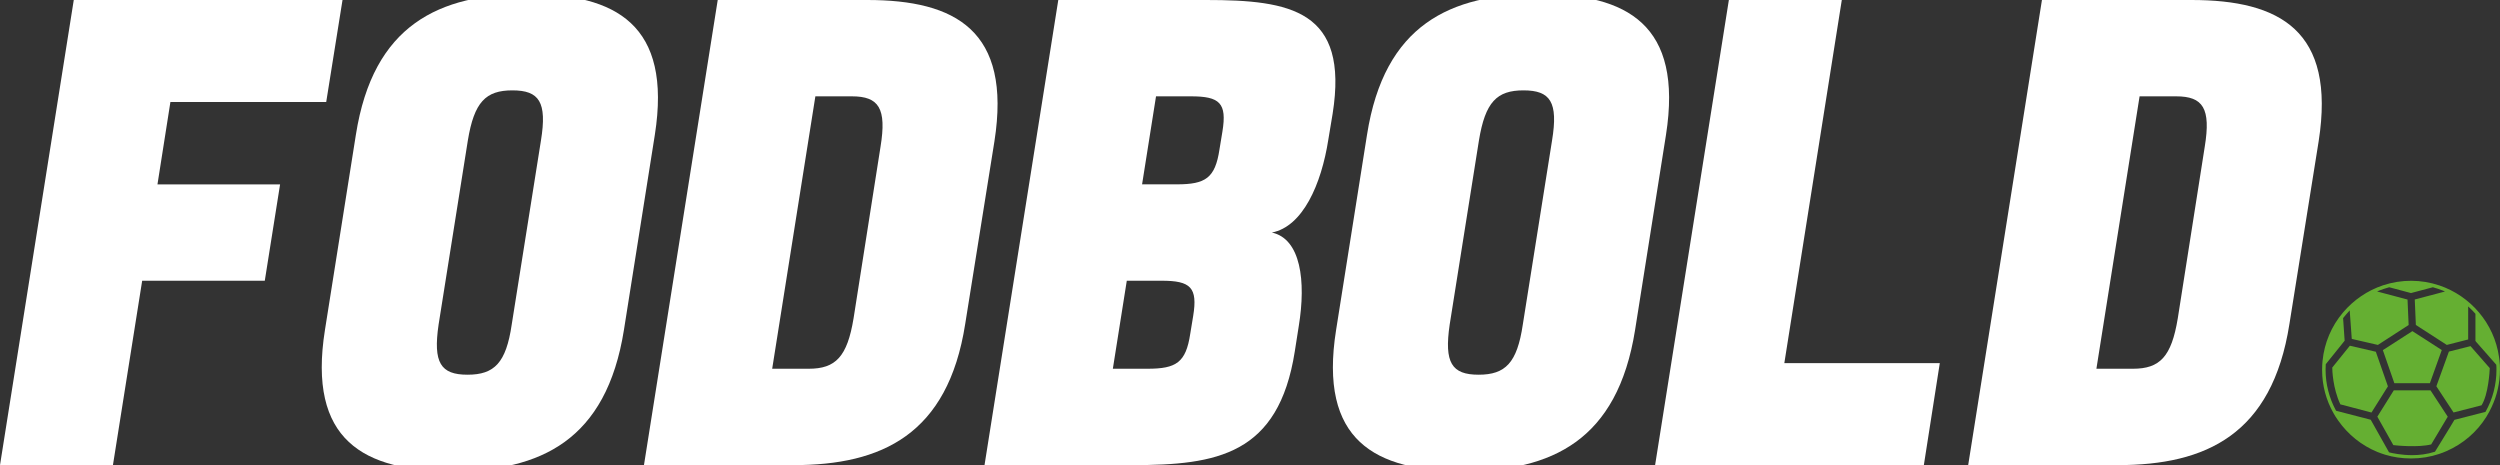
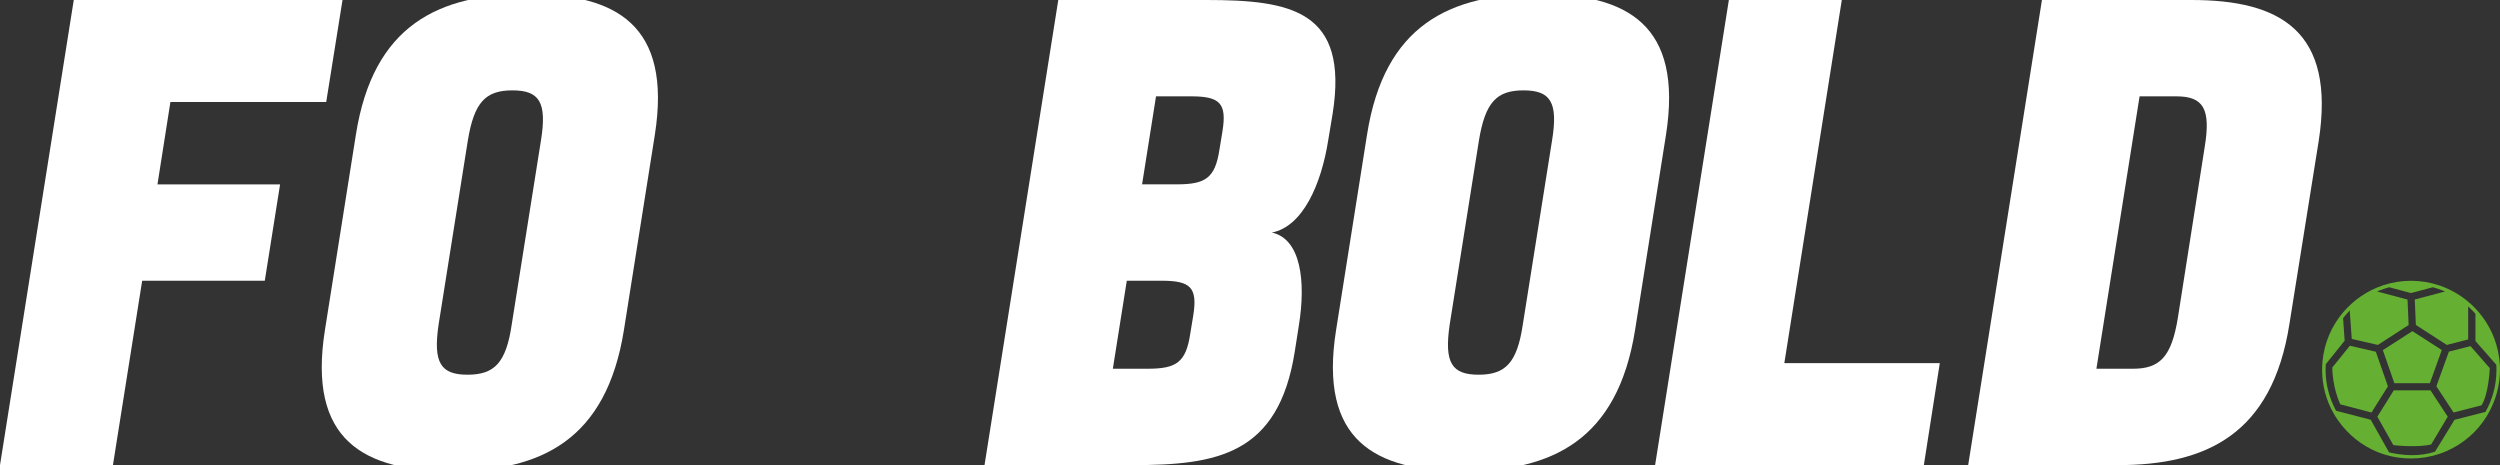
<svg xmlns="http://www.w3.org/2000/svg" version="1.1" id="Layer_1" x="0px" y="0px" viewBox="0 0 498.52 92.75" style="enable-background:new 0 0 498.52 92.75;" xml:space="preserve">
  <rect x="0" y="0" width="498.52" height="92.75" fill="#333333" stroke="none" />
  <style type="text/css">
	.st0{fill:#65AF32;}
	.st1{fill:#FFFFFF;}
</style>
  <g>
    <g>
      <path class="st0" d="M473.76,70.14l-5.18-1.2l-3.51,4.35c0,0.51,0.1,4.09,1.61,7.34l6.21,1.63l3.28-5.22L473.76,70.14z" />
      <polygon class="st0" points="484.54,76.41 486.91,69.8 481.05,66.03 475.16,69.82 477.45,76.41   " />
      <path class="st0" d="M489.26,82.25l5.58-1.43c1.38-2.2,1.61-6.81,1.64-7.41l-3.84-4.39l-4.31,1.09l-2.5,6.92L489.26,82.25z" />
      <path class="st0" d="M477.34,77.84l-3.28,5.25l3.19,5.67c0.67,0.08,4.95,0.51,7.55-0.14l3.3-5.53l-3.44-5.25H477.34z" />
      <path class="st0" d="M498.49,72.72l-0.01-0.05c-0.04-0.6-0.09-1.09-0.17-1.56c-0.47-3.25-1.86-6.31-4.01-8.84    c-2.09-2.46-4.79-4.3-7.83-5.34c-3.66-1.24-7.6-1.25-11.27-0.04c-3.11,1.04-5.87,2.92-8,5.44c-2.29,2.71-3.7,6.03-4.06,9.58    c-0.06,0.55-0.09,1.15-0.09,1.8v0.11c0,3.01,0.79,5.98,2.28,8.59c0.24,0.45,0.54,0.91,0.91,1.43c1.96,2.8,4.66,4.98,7.82,6.28    c0.47,0.19,0.99,0.37,1.55,0.55c1.64,0.5,3.38,0.75,5.17,0.75c1.97,0,3.86-0.31,5.63-0.91c0.46-0.15,0.91-0.32,1.43-0.55    c3.31-1.45,6.07-3.81,7.97-6.86c0.4-0.64,0.75-1.31,1.05-1.96c1.09-2.32,1.65-4.82,1.65-7.45    C498.52,73.39,498.5,73.05,498.49,72.72z M485.49,90.09c-1.52,0.5-3.1,0.67-4.49,0.67c-2.19,0-3.95-0.4-4.44-0.52    c-0.06-0.01-0.1-0.03-0.12-0.04l-0.05-0.01l-0.03-0.05l-3.62-6.44l-6.9-1.79l-0.04-0.06c-1.34-2.47-2.06-5.27-2.06-8.11    c0-0.36,0.01-0.72,0.03-1.06l0.01-0.06l3.76-4.68l-0.31-4.5l0.04-0.05c0.35-0.45,0.72-0.87,1.04-1.22l0.24-0.28l0.41,5.69    l5.21,1.2l6.13-3.97l-0.22-5.08l-6.07-1.61l0.44-0.19c0.58-0.23,1.22-0.43,1.94-0.64l0.04-0.01l4.34,1.16l0.03-0.01l4.33-1.15    l0.04,0.01c0.65,0.18,1.31,0.4,1.94,0.65l0.44,0.19l-6.03,1.59l0.22,5.08l6.17,3.98l4.26-1.09v-6.59l0.27,0.26    c0.38,0.36,0.77,0.74,1.13,1.16l0.05,0.04v5.43l0.26,0.31l3.9,4.44v0.06c0.03,0.32,0.03,0.63,0.03,0.95c0,2.92-0.74,5.8-2.16,8.33    l-0.04,0.06l-0.06,0.01l-6.12,1.57l-0.87,1.45l-3.01,4.91L485.49,90.09z" />
    </g>
    <polygon class="st1" points="33.98,20.34 65.05,20.34 68.3,0 14.71,0 5.83,55.98 0,92.75 22.52,92.75 28.35,55.98 52.8,55.98    55.85,36.77 31.4,36.77  " />
    <path class="st1" d="M105.21-1.19c-17.62,0-30.8,6.1-34.25,28.09L64.8,65.78c-3.51,22.06,7.75,28.16,25.37,28.16   c17.62,0,30.74-6.1,34.25-28.16l6.16-38.89C134.03,4.9,122.83-1.19,105.21-1.19z M107.87,28.02l-5.83,36.7   c-1.12,7.62-3.44,10-8.81,10c-5.37,0-6.89-2.38-5.77-10l5.83-36.7c1.26-7.69,3.58-10,8.88-10   C107.53,18.02,109.12,20.34,107.87,28.02z" />
-     <path class="st1" d="M172.93,0h-29.81l-14.71,92.75h29.81c17.62,0,30.8-6.1,34.25-28.15l5.83-36.44C201.75,6.09,190.55,0,172.93,0z    M175.58,29.28l-5.37,34.18c-1.26,7.69-3.58,10.07-8.94,10.07h-7.29l8.61-54.32h7.29C175.25,19.21,176.84,21.6,175.58,29.28z" />
    <path class="st1" d="M436.99,0h-29.81l-14.71,92.75h29.81c17.62,0,30.8-6.1,34.25-28.15l5.83-36.44C465.81,6.09,454.61,0,436.99,0z    M439.64,29.28l-5.37,34.18c-1.26,7.69-3.58,10.07-8.94,10.07h-7.29l8.61-54.32h7.29C439.31,19.21,440.9,21.6,439.64,29.28z" />
    <path class="st1" d="M240.51,0h-29.48l-14.71,92.75h29.48c16.89,0,29.15-2.06,32.39-22.66l0.8-5.1c1.46-8.94,0.4-17.36-5.37-18.62   c6.16-1.19,9.87-9.6,11.26-18.54l0.86-5.17C269,2.06,257.41,0,240.51,0z M237.93,63l-0.59,3.58c-0.86,5.7-2.78,6.95-8.48,6.95   h-6.95l2.78-17.55h6.96C237.4,55.98,238.86,57.3,237.93,63z M243.76,26.23l-0.59,3.58c-0.86,5.7-2.78,6.95-8.48,6.95h-6.95   l2.78-17.55h6.96C243.23,19.21,244.69,20.54,243.76,26.23z" />
    <path class="st1" d="M306.84-1.19c-17.62,0-30.81,6.1-34.25,28.09l-6.16,38.89c-3.51,22.06,7.75,28.16,25.37,28.16   c17.62,0,30.74-6.1,34.25-28.16l6.16-38.89C335.66,4.9,324.46-1.19,306.84-1.19z M309.49,28.02l-5.83,36.7   c-1.13,7.62-3.45,10-8.81,10c-5.37,0-6.89-2.38-5.77-10l5.83-36.7c1.26-7.69,3.58-10,8.88-10   C309.16,18.02,310.75,20.34,309.49,28.02z" />
    <polygon class="st1" points="367.27,0 344.75,0 330.04,92.75 383.63,92.75 386.81,72.41 355.81,72.41  " />
  </g>
</svg>